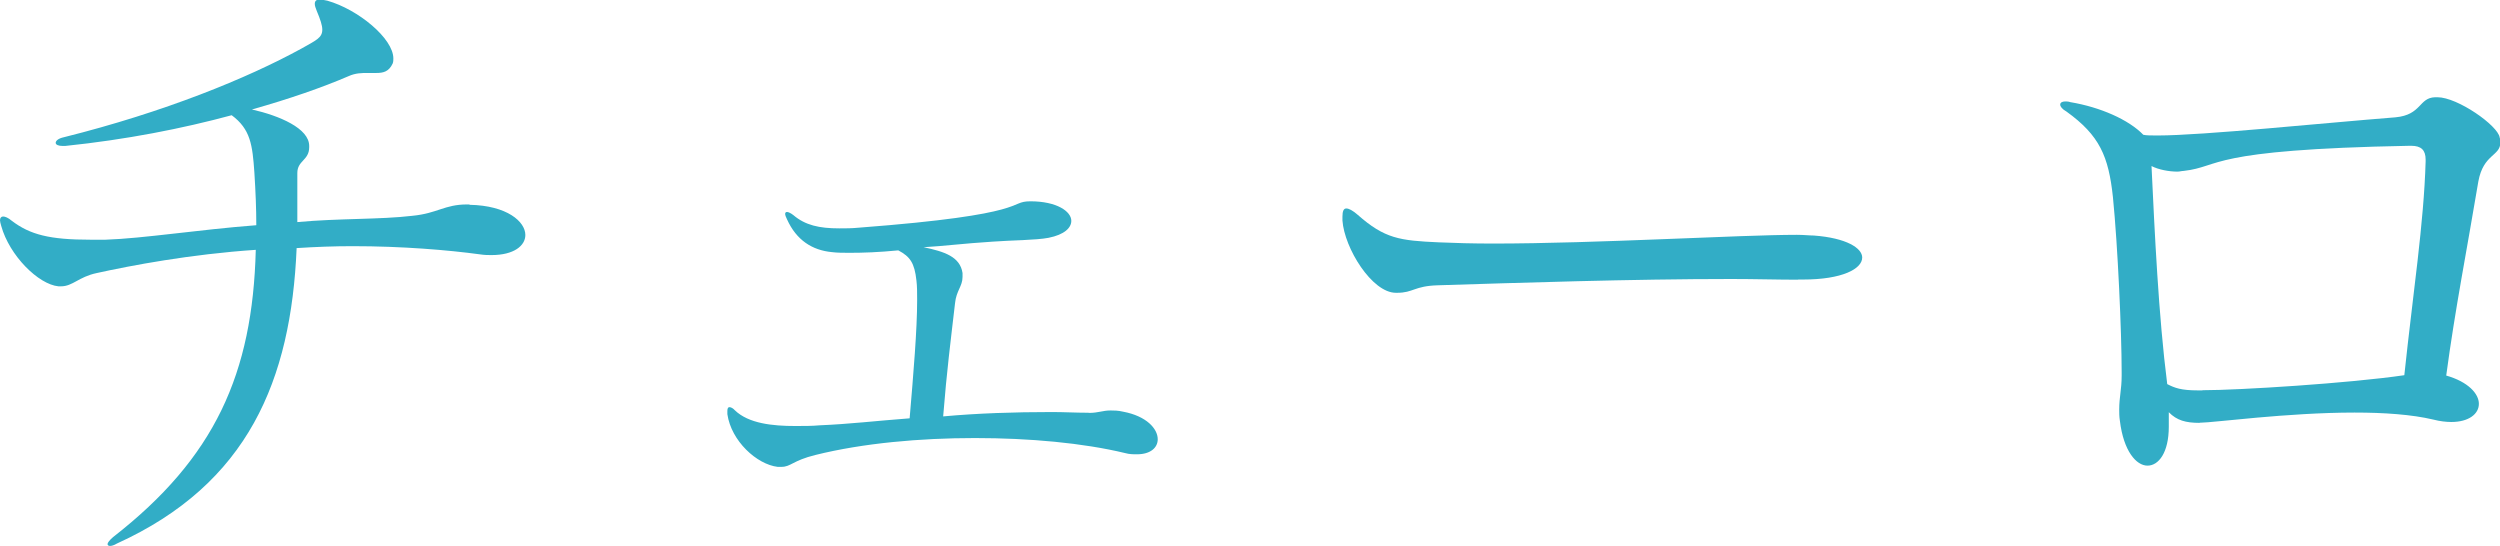
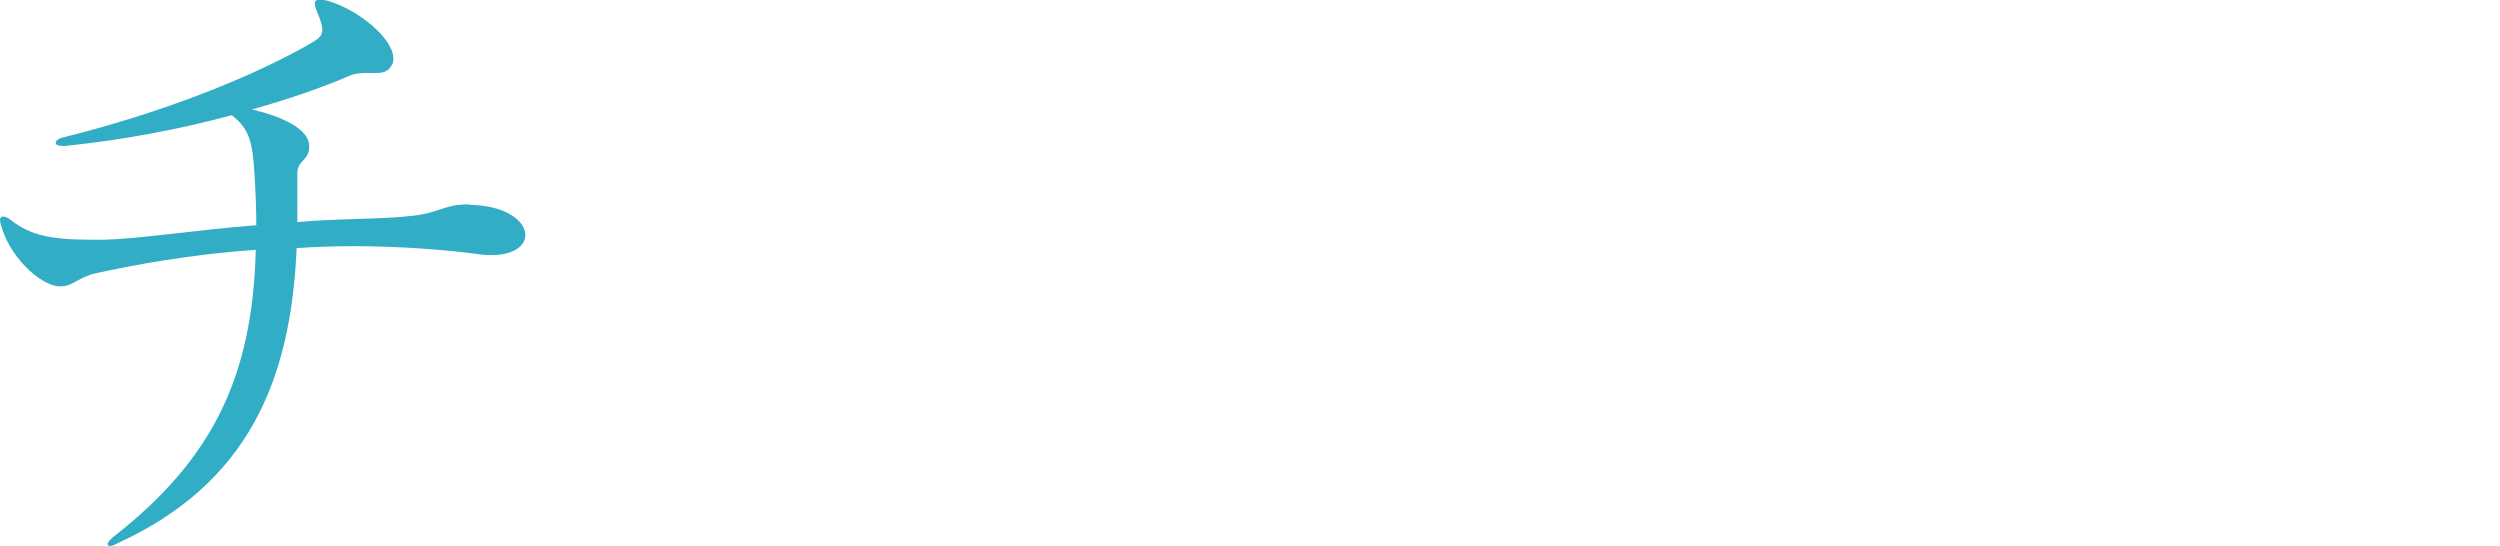
<svg xmlns="http://www.w3.org/2000/svg" id="_レイヤー_2" viewBox="0 0 143.19 31.28">
  <g id="_レイアウト">
    <path d="M26.89,11.73c2.16.04,3.2.97,3.2,1.73,0,.61-.65,1.15-1.94,1.15-.18,0-.4,0-.65-.04-1.84-.25-4.46-.47-7.31-.47-1.04,0-2.12.04-3.2.11-.32,7.56-2.77,13.5-10.29,16.92-.18.11-.32.14-.4.14s-.14-.04-.14-.11.11-.22.32-.4c5.83-4.54,7.99-9.36,8.17-16.45-3.74.25-7.16.9-9.11,1.33-1.04.22-1.37.76-2.05.76h-.14c-1.15-.11-2.81-1.76-3.28-3.46-.04-.14-.07-.25-.07-.32,0-.14.07-.22.18-.22s.29.07.5.25c1.04.79,2.16,1.08,4.5,1.08h.86c2.16-.07,5.36-.58,8.64-.83,0-.94-.04-1.91-.11-3.02-.11-1.58-.22-2.48-1.3-3.28-2.81.76-6.05,1.4-9.54,1.76h-.14c-.25,0-.4-.07-.4-.18s.14-.25.47-.32c5.76-1.44,10.51-3.38,13.61-5.08.83-.47,1.19-.61,1.19-1.08,0-.25-.11-.58-.32-1.08-.07-.18-.11-.29-.11-.4,0-.18.11-.25.29-.25.11,0,.25.04.43.07,1.76.5,3.78,2.16,3.78,3.31,0,.11,0,.18-.04.29-.22.47-.54.54-.94.54h-.5c-.32,0-.68,0-1.08.18-1.51.65-3.38,1.3-5.54,1.91,1.58.36,3.28,1.08,3.28,2.09v.07c0,.76-.68.76-.68,1.48v2.81c2.38-.22,4.75-.14,6.59-.36,1.44-.14,1.84-.65,3.13-.65h.14Z" style="fill:#32adc6;" />
-     <path d="M62.35,23.65c.58,0,.79-.14,1.26-.14.18,0,.43,0,.72.07,1.33.25,1.98.97,1.98,1.58,0,.47-.4.86-1.19.86-.22,0-.43,0-.68-.07-2.41-.58-5.47-.86-8.6-.86s-6.41.29-9.14.97c-1.3.32-1.4.68-1.94.68h-.22c-1.19-.14-2.66-1.48-2.88-3.02v-.18c0-.14.04-.22.11-.22.11,0,.22.07.32.18.79.76,2.16.9,3.46.9.5,0,.97,0,1.4-.04,1.69-.07,3.17-.25,5.15-.4.22-2.59.43-5.08.43-6.77,0-.43,0-.79-.04-1.12-.11-1.01-.36-1.37-1.04-1.73-1.12.11-2.02.14-2.77.14-.4,0-.72,0-1.04-.04-1.12-.11-2.02-.68-2.56-1.87-.07-.14-.11-.25-.11-.32s.04-.11.11-.11.22.07.36.18c.68.58,1.48.76,2.63.76.36,0,.72,0,1.12-.04,10.01-.76,8.5-1.51,9.83-1.51,1.51,0,2.34.58,2.34,1.12,0,.4-.4.79-1.3.97-.72.14-2.16.14-3.2.22-1.73.11-2.74.25-3.96.32,1.19.25,2.09.54,2.23,1.48v.22c0,.54-.36.79-.43,1.51-.25,2.16-.47,3.85-.68,6.48,1.98-.18,4.07-.25,6.23-.25.68,0,1.37.04,2.05.04h.07Z" style="fill:#32adc6;" />
-     <path d="M102.99,16.02c-1.19,0-2.48-.04-3.82-.04-5.72,0-12.27.22-16.81.36-1.37.04-1.4.43-2.34.43h-.07c-1.37,0-2.95-2.56-3.06-4.14v-.22c0-.32.07-.47.22-.47s.36.11.65.36c1.55,1.37,2.41,1.48,4.64,1.58.9.04,1.98.07,3.1.07,5.94,0,14.15-.5,17.42-.5.4,0,.72.04.97.04,1.87.14,2.77.72,2.77,1.26,0,.65-1.15,1.26-3.38,1.26h-.29Z" style="fill:#32adc6;" />
-     <path d="M125.98,24.22c-.79,0-1.3-.14-1.76-.61v.83c0,1.48-.58,2.23-1.22,2.23s-1.37-.83-1.58-2.56c-.04-.25-.04-.47-.04-.65,0-.72.14-1.15.14-1.94v-.22c0-2.27-.22-7.2-.5-10.01-.25-2.34-.76-3.53-2.66-4.9-.25-.14-.36-.29-.36-.4s.11-.18.29-.18c.07,0,.18,0,.29.04,1.73.29,3.35,1.01,4.18,1.87.18.04.43.04.83.04,2.56,0,9.54-.72,13.61-1.04,1.51-.14,1.33-1.12,2.27-1.15h.14c1.15,0,3.46,1.62,3.56,2.3.04.11.04.22.04.29,0,.79-.97.65-1.26,2.23-.65,3.89-1.33,7.31-1.84,11.12,1.26.36,1.87,1.04,1.87,1.62s-.58,1.04-1.58,1.04c-.29,0-.65-.04-1.04-.14-1.22-.29-2.81-.4-4.5-.4-3.85,0-8.1.58-8.82.58h-.04ZM126.16,22.35c2.09,0,8.42-.4,11.55-.86.5-4.72,1.12-8.71,1.22-12.24v-.11c0-.54-.25-.79-.83-.79h-.07c-11.73.22-10.76,1.19-12.96,1.44-.11,0-.22.04-.36.04-.47,0-1.08-.11-1.48-.32.18,3.78.4,8.57.9,12.49.43.22.79.36,1.76.36h.25Z" style="fill:#32adc6;" />
  </g>
</svg>